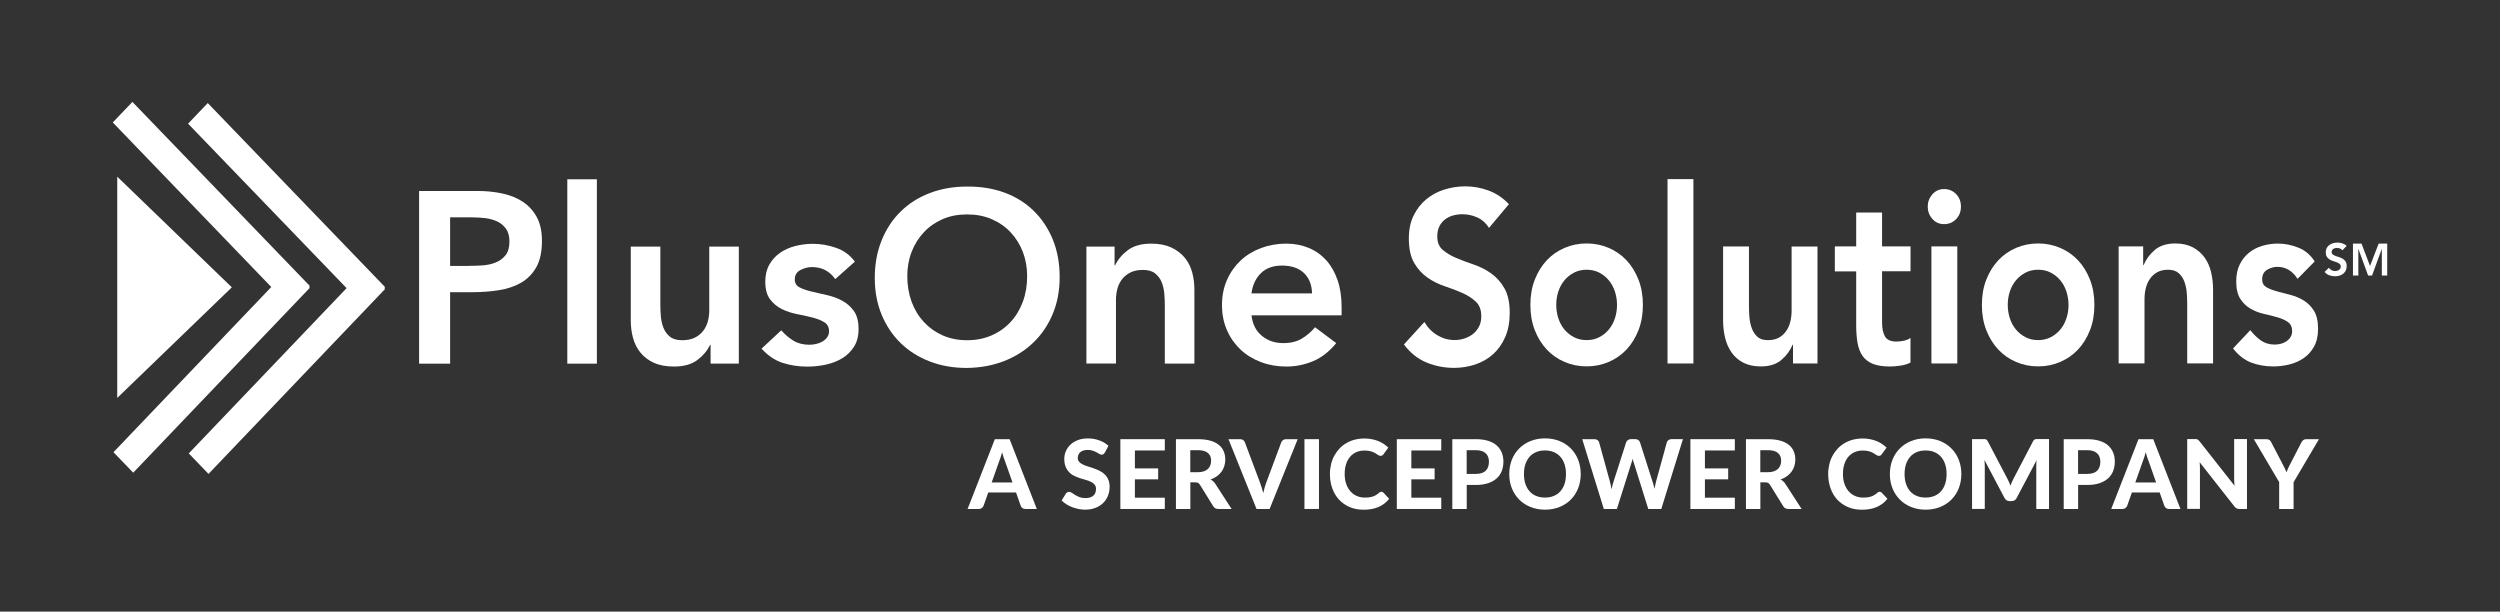
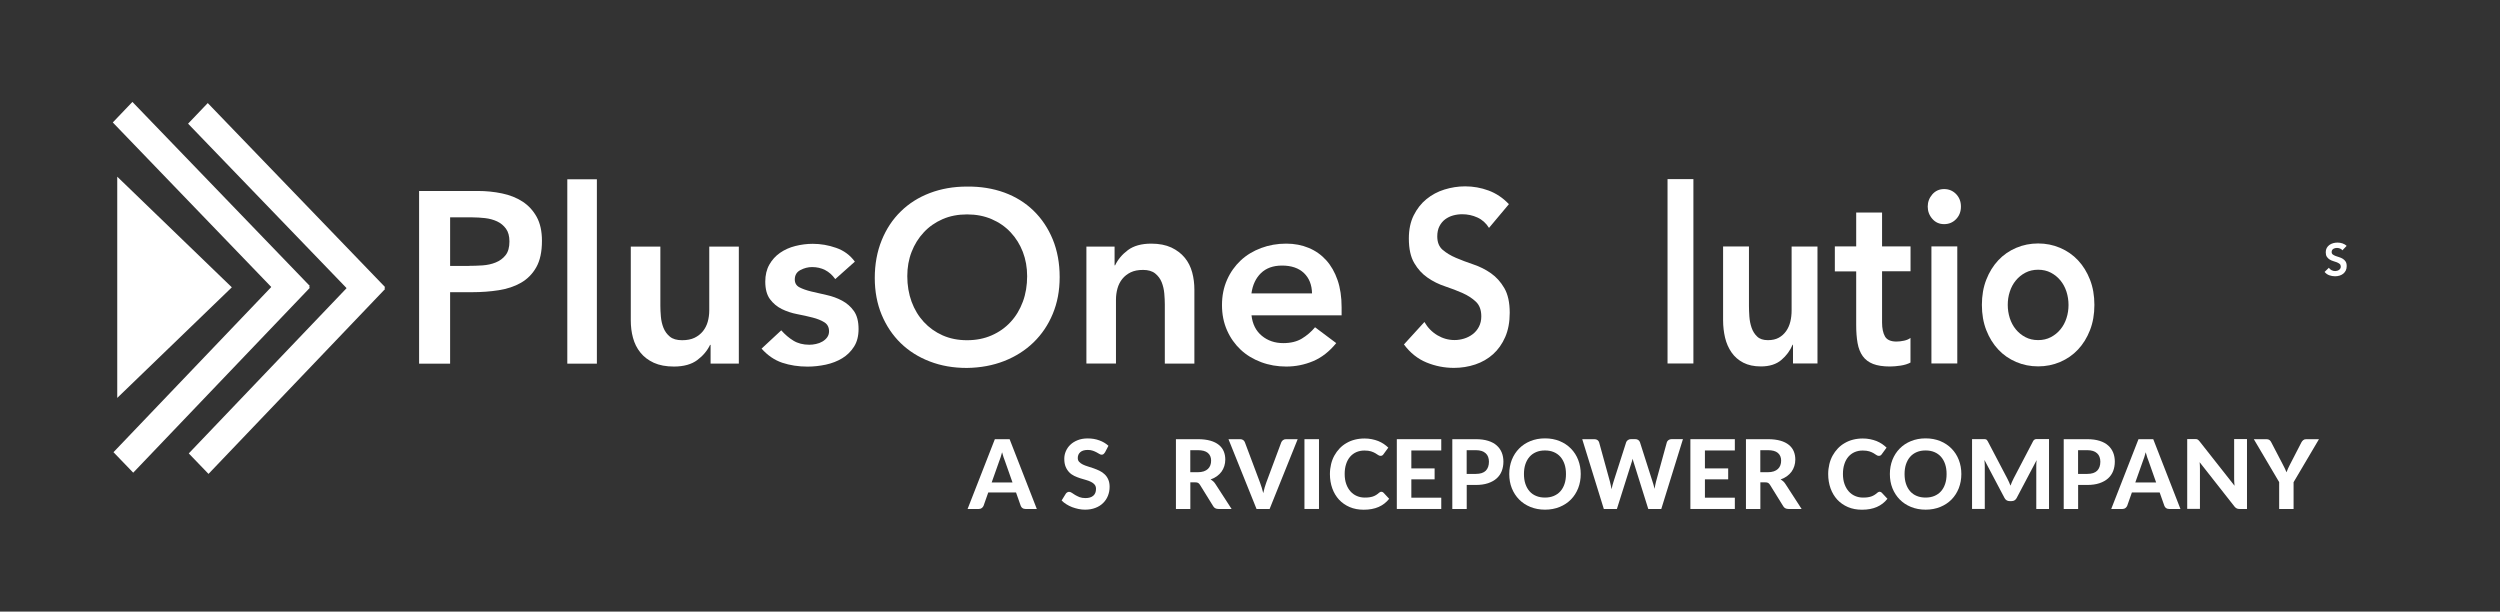
<svg xmlns="http://www.w3.org/2000/svg" id="Layer_10" data-name="Layer 10" viewBox="0 0 432 105.69">
  <rect x="0" y="0" width="432" height="105.69" fill="#333333" stroke="none" />
  <defs>
    <style>
      .cls-1 {
        fill: #fff;
      }
    </style>
  </defs>
  <g>
    <g>
      <polygon class="cls-1" points="63.16 53.18 32.5 21.37 35.9 17.81 66.55 49.62 63.16 53.18" />
      <polygon class="cls-1" points="66.55 49.93 36.03 81.89 32.62 78.35 63.14 46.39 66.55 49.93" />
    </g>
    <g>
      <polygon class="cls-1" points="50.14 52.98 19.49 21.16 22.88 17.61 53.54 49.42 50.14 52.98" />
      <polygon class="cls-1" points="53.54 49.73 23.02 81.68 19.61 78.14 50.13 46.19 53.54 49.73" />
    </g>
    <g>
      <path class="cls-1" d="M72.42,33h10.13c1.45,0,2.84.14,4.19.42,1.35.28,2.53.75,3.55,1.41,1.02.66,1.84,1.55,2.45,2.65.61,1.11.91,2.49.91,4.15,0,1.88-.33,3.4-.98,4.55-.65,1.15-1.53,2.04-2.64,2.68s-2.39,1.06-3.85,1.29c-1.46.23-2.99.34-4.57.34h-3.83v12.35h-5.36v-29.83ZM81.01,45.94c.77,0,1.56-.03,2.38-.08.82-.06,1.58-.22,2.28-.51.69-.28,1.26-.7,1.7-1.26.44-.56.66-1.35.66-2.36,0-.93-.2-1.66-.6-2.21-.4-.55-.91-.97-1.53-1.26-.62-.29-1.32-.48-2.08-.57-.77-.08-1.5-.13-2.21-.13h-3.83v8.39h3.23Z" />
      <path class="cls-1" d="M98.03,30.98h5.11v31.86h-5.11v-31.86Z" />
      <path class="cls-1" d="M127.64,62.83h-4.85v-3.24h-.09c-.48,1.01-1.22,1.89-2.21,2.63-.99.74-2.34,1.12-4.04,1.12-1.36,0-2.52-.22-3.47-.65-.95-.44-1.72-1.02-2.32-1.77-.6-.74-1.02-1.59-1.28-2.55-.26-.95-.38-1.95-.38-2.99v-12.77h5.11v10.24c0,.56.03,1.19.09,1.87.06.69.21,1.33.45,1.94.24.6.61,1.11,1.11,1.52.5.41,1.2.61,2.11.61.85,0,1.57-.14,2.15-.42.58-.28,1.06-.66,1.45-1.14.38-.48.66-1.03.83-1.64.17-.62.26-1.26.26-1.94v-11.04h5.11v20.23Z" />
      <path class="cls-1" d="M144.32,48.21c-.99-1.38-2.33-2.06-4-2.06-.68,0-1.35.17-2,.51-.65.34-.98.88-.98,1.64,0,.62.27,1.07.81,1.35.54.28,1.22.52,2.04.72.82.2,1.71.4,2.66.61.95.21,1.84.53,2.66.97.82.44,1.5,1.03,2.04,1.79.54.76.81,1.8.81,3.12,0,1.21-.26,2.23-.79,3.05-.53.83-1.21,1.5-2.04,2-.84.51-1.78.87-2.83,1.1-1.05.22-2.1.34-3.15.34-1.59,0-3.05-.23-4.38-.67-1.33-.45-2.52-1.26-3.57-2.44l3.4-3.16c.65.73,1.35,1.33,2.11,1.79.75.46,1.67.7,2.74.7.37,0,.75-.04,1.15-.13.4-.08.77-.22,1.11-.42.34-.2.62-.44.83-.74.21-.29.32-.64.32-1.03,0-.7-.27-1.22-.81-1.56-.54-.34-1.22-.61-2.04-.82-.82-.21-1.71-.41-2.66-.59-.95-.18-1.84-.48-2.66-.88-.82-.41-1.5-.98-2.04-1.71-.54-.73-.81-1.74-.81-3.03,0-1.12.23-2.1.7-2.93.47-.83,1.09-1.51,1.85-2.04.77-.53,1.64-.93,2.64-1.18.99-.25,2-.38,3.02-.38,1.36,0,2.71.23,4.04.7,1.33.46,2.41,1.26,3.23,2.38l-3.4,3.03Z" />
      <path class="cls-1" d="M151.16,48.04c0-2.39.4-4.56,1.19-6.51.79-1.95,1.89-3.62,3.3-4.99,1.4-1.38,3.08-2.44,5.02-3.18,1.94-.74,4.08-1.12,6.4-1.12,2.35-.03,4.51.32,6.47,1.03,1.96.72,3.64,1.76,5.06,3.14,1.42,1.38,2.52,3.03,3.32,4.97.79,1.94,1.19,4.1,1.19,6.49s-.4,4.45-1.19,6.36c-.79,1.91-1.9,3.55-3.32,4.93-1.42,1.38-3.11,2.45-5.06,3.22-1.96.77-4.11,1.17-6.47,1.2-2.33,0-4.46-.37-6.4-1.12-1.94-.74-3.62-1.8-5.02-3.16-1.4-1.36-2.5-3-3.3-4.91-.79-1.91-1.19-4.03-1.19-6.36ZM156.78,47.71c0,1.6.25,3.08.74,4.42.5,1.35,1.2,2.51,2.11,3.5.91.98,1.99,1.76,3.25,2.32,1.26.56,2.67.84,4.23.84s2.98-.28,4.25-.84c1.28-.56,2.37-1.33,3.28-2.32.91-.98,1.61-2.15,2.11-3.5.5-1.35.74-2.82.74-4.42,0-1.49-.25-2.88-.74-4.17-.5-1.29-1.2-2.42-2.11-3.39-.91-.97-2-1.73-3.28-2.28-1.28-.55-2.69-.82-4.25-.82s-2.97.27-4.23.82c-1.26.55-2.35,1.31-3.25,2.28-.91.97-1.61,2.1-2.11,3.39-.5,1.29-.74,2.68-.74,4.17Z" />
      <path class="cls-1" d="M187.75,42.61h4.85v3.24h.09c.48-1.01,1.22-1.89,2.21-2.63.99-.74,2.34-1.12,4.04-1.12,1.36,0,2.52.23,3.47.67.95.45,1.72,1.04,2.32,1.77.6.73,1.02,1.57,1.28,2.53.26.96.38,1.95.38,2.99v12.77h-5.11v-10.24c0-.56-.03-1.19-.09-1.88-.06-.69-.21-1.33-.45-1.94-.24-.6-.62-1.11-1.13-1.52-.51-.41-1.21-.61-2.08-.61s-1.57.14-2.15.42c-.58.28-1.06.66-1.45,1.14-.38.48-.66,1.03-.83,1.64-.17.62-.26,1.26-.26,1.94v11.04h-5.11v-20.23Z" />
      <path class="cls-1" d="M216.26,54.49c.17,1.52.77,2.7,1.79,3.54,1.02.84,2.25,1.26,3.7,1.26,1.28,0,2.35-.26,3.21-.78.86-.52,1.62-1.17,2.28-1.96l3.66,2.74c-1.19,1.46-2.52,2.5-4,3.12-1.48.62-3.02.93-4.64.93-1.53,0-2.98-.25-4.34-.76-1.36-.51-2.54-1.22-3.53-2.15-.99-.93-1.78-2.04-2.36-3.35-.58-1.31-.87-2.76-.87-4.36s.29-3.05.87-4.36c.58-1.31,1.37-2.42,2.36-3.35.99-.93,2.17-1.64,3.53-2.15,1.36-.51,2.81-.76,4.34-.76,1.42,0,2.72.25,3.89.74,1.18.49,2.18,1.2,3.02,2.13.84.93,1.49,2.07,1.96,3.43.47,1.36.7,2.93.7,4.7v1.39h-15.57ZM226.72,50.7c-.03-1.49-.5-2.66-1.4-3.52-.91-.86-2.17-1.29-3.79-1.29-1.53,0-2.74.44-3.64,1.31-.89.87-1.44,2.04-1.64,3.5h10.47Z" />
    </g>
    <polygon class="cls-1" points="40.06 49.65 20.26 68.76 20.26 30.53 40.06 49.65" />
    <g>
      <path class="cls-1" d="M257.3,39.38c-.5-.81-1.16-1.41-1.99-1.79-.83-.38-1.71-.57-2.63-.57-.55,0-1.07.07-1.58.21-.51.14-.97.37-1.38.67-.41.31-.74.71-.99,1.2-.25.49-.37,1.07-.37,1.75,0,1.01.31,1.78.93,2.32.62.53,1.39,1,2.31,1.39.92.39,1.92.77,3.02,1.14,1.09.37,2.1.87,3.02,1.52.92.65,1.69,1.5,2.31,2.57.62,1.07.93,2.49.93,4.26,0,1.6-.26,3-.78,4.19-.52,1.19-1.22,2.18-2.1,2.97-.88.79-1.91,1.38-3.07,1.77-1.17.39-2.4.59-3.69.59-1.64,0-3.22-.31-4.73-.93-1.52-.62-2.82-1.66-3.91-3.12l3.54-3.88c.57.98,1.32,1.75,2.25,2.3.93.55,1.92.82,2.96.82.55,0,1.09-.08,1.64-.25.55-.17,1.04-.42,1.49-.76.45-.34.81-.77,1.08-1.29.27-.52.41-1.12.41-1.79,0-1.1-.31-1.94-.93-2.53-.62-.59-1.39-1.09-2.31-1.5-.92-.41-1.92-.79-3.02-1.16-1.09-.36-2.1-.86-3.02-1.5-.92-.63-1.69-1.47-2.31-2.53-.62-1.05-.93-2.47-.93-4.24,0-1.54.28-2.88.84-4,.56-1.12,1.29-2.06,2.2-2.8.91-.74,1.94-1.3,3.11-1.66,1.17-.36,2.36-.55,3.58-.55,1.39,0,2.74.24,4.04.72,1.3.48,2.48,1.26,3.52,2.36l-3.43,4.09Z" />
-       <path class="cls-1" d="M264.45,52.69c0-1.6.25-3.06.76-4.36.51-1.31,1.2-2.42,2.07-3.35.87-.93,1.9-1.64,3.09-2.15,1.19-.51,2.46-.76,3.8-.76s2.61.25,3.8.76c1.19.51,2.22,1.22,3.09,2.15.87.93,1.56,2.04,2.07,3.35.51,1.31.76,2.76.76,4.36s-.25,3.05-.76,4.36c-.51,1.31-1.2,2.42-2.07,3.35-.87.93-1.9,1.64-3.09,2.15-1.19.51-2.46.76-3.8.76s-2.61-.25-3.8-.76c-1.19-.51-2.22-1.22-3.09-2.15-.87-.93-1.56-2.04-2.07-3.35-.51-1.31-.76-2.76-.76-4.36ZM268.92,52.69c0,.79.12,1.54.35,2.28.24.73.58,1.38,1.04,1.94.46.56,1.01,1.01,1.66,1.35.65.34,1.38.51,2.2.51s1.55-.17,2.2-.51c.65-.34,1.2-.79,1.66-1.35.46-.56.81-1.21,1.04-1.94.24-.73.35-1.49.35-2.28s-.12-1.54-.35-2.28c-.24-.73-.58-1.38-1.04-1.94-.46-.56-1.01-1.01-1.66-1.35-.65-.34-1.38-.51-2.2-.51s-1.55.17-2.2.51c-.65.34-1.2.79-1.66,1.35-.46.56-.81,1.21-1.04,1.94-.24.73-.35,1.49-.35,2.28Z" />
      <path class="cls-1" d="M288.15,30.95h4.47v31.86h-4.47v-31.86Z" />
      <path class="cls-1" d="M314.08,62.81h-4.25v-3.24h-.07c-.42,1.01-1.07,1.89-1.94,2.63-.87.74-2.05,1.12-3.54,1.12-1.19,0-2.2-.22-3.04-.65-.83-.43-1.51-1.02-2.03-1.77s-.89-1.59-1.12-2.55c-.22-.95-.34-1.95-.34-2.99v-12.77h4.47v10.24c0,.56.02,1.19.07,1.88.05.69.18,1.33.39,1.94.21.6.53,1.11.97,1.52.43.41,1.05.61,1.84.61.75,0,1.37-.14,1.88-.42.51-.28.93-.66,1.27-1.14.34-.48.58-1.03.73-1.64.15-.62.22-1.26.22-1.94v-11.04h4.47v20.23Z" />
      <path class="cls-1" d="M317.06,46.88v-4.3h3.69v-5.86h4.47v5.86h4.92v4.3h-4.92v8.85c0,1.01.17,1.81.5,2.4s1,.89,1.99.89c.4,0,.83-.05,1.3-.15.47-.1.84-.26,1.12-.48v4.26c-.47.25-1.05.43-1.73.53-.68.1-1.29.15-1.81.15-1.19,0-2.17-.15-2.92-.44-.76-.3-1.35-.74-1.79-1.35-.43-.6-.73-1.35-.89-2.25-.16-.9-.24-1.94-.24-3.12v-9.27h-3.69Z" />
      <path class="cls-1" d="M333.11,35.71c0-.81.27-1.52.8-2.13.53-.6,1.21-.91,2.03-.91s1.51.29,2.07.86c.56.58.84,1.3.84,2.17s-.28,1.59-.84,2.17c-.56.58-1.25.86-2.07.86s-1.5-.3-2.03-.91c-.53-.6-.8-1.31-.8-2.13ZM333.75,42.58h4.47v20.23h-4.47v-20.23Z" />
      <path class="cls-1" d="M342.47,52.69c0-1.6.25-3.06.76-4.36.51-1.31,1.2-2.42,2.07-3.35.87-.93,1.9-1.64,3.09-2.15,1.19-.51,2.46-.76,3.8-.76s2.61.25,3.8.76c1.19.51,2.22,1.22,3.09,2.15.87.93,1.56,2.04,2.07,3.35.51,1.31.76,2.76.76,4.36s-.25,3.05-.76,4.36c-.51,1.31-1.2,2.42-2.07,3.35-.87.93-1.9,1.64-3.09,2.15-1.19.51-2.46.76-3.8.76s-2.61-.25-3.8-.76c-1.19-.51-2.22-1.22-3.09-2.15-.87-.93-1.56-2.04-2.07-3.35-.51-1.31-.76-2.76-.76-4.36ZM346.94,52.69c0,.79.12,1.54.35,2.28.24.73.58,1.38,1.04,1.94.46.56,1.01,1.01,1.66,1.35.65.34,1.38.51,2.2.51s1.55-.17,2.2-.51c.65-.34,1.2-.79,1.66-1.35.46-.56.81-1.21,1.04-1.94.24-.73.35-1.49.35-2.28s-.12-1.54-.35-2.28c-.24-.73-.58-1.38-1.04-1.94-.46-.56-1.01-1.01-1.66-1.35-.65-.34-1.38-.51-2.2-.51s-1.55.17-2.2.51c-.65.34-1.2.79-1.66,1.35-.46.56-.81,1.21-1.04,1.94-.24.73-.35,1.49-.35,2.28Z" />
-       <path class="cls-1" d="M366.09,42.58h4.25v3.24h.07c.42-1.01,1.07-1.89,1.94-2.63.87-.74,2.05-1.12,3.54-1.12,1.19,0,2.2.23,3.04.67.83.45,1.51,1.04,2.03,1.77.52.73.89,1.57,1.12,2.53.22.96.34,1.95.34,2.99v12.77h-4.47v-10.24c0-.56-.02-1.19-.07-1.88-.05-.69-.18-1.33-.39-1.94-.21-.6-.54-1.11-.99-1.52-.45-.41-1.06-.61-1.83-.61s-1.37.14-1.88.42c-.51.28-.93.66-1.27,1.14-.34.48-.58,1.03-.73,1.64-.15.62-.22,1.26-.22,1.94v11.04h-4.47v-20.23Z" />
-       <path class="cls-1" d="M397.01,48.18c-.87-1.38-2.04-2.07-3.5-2.07-.6,0-1.18.17-1.75.51-.57.34-.86.89-.86,1.64,0,.62.24,1.07.71,1.35.47.28,1.07.52,1.79.72.72.2,1.5.4,2.33.61.83.21,1.61.53,2.33.97.72.44,1.32,1.03,1.79,1.79.47.76.71,1.8.71,3.12,0,1.21-.23,2.23-.69,3.06-.46.83-1.06,1.5-1.79,2-.73.51-1.56.87-2.48,1.1-.92.22-1.84.34-2.76.34-1.39,0-2.67-.23-3.84-.67-1.17-.45-2.21-1.26-3.13-2.44l2.98-3.16c.57.73,1.19,1.33,1.84,1.79.66.46,1.46.7,2.4.7.32,0,.66-.04,1.01-.13.35-.08.67-.22.97-.42.3-.2.54-.44.73-.74.19-.3.28-.64.28-1.03,0-.7-.24-1.22-.71-1.56-.47-.34-1.07-.61-1.79-.82-.72-.21-1.5-.41-2.33-.59-.83-.18-1.61-.48-2.33-.89-.72-.41-1.32-.98-1.79-1.71-.47-.73-.71-1.74-.71-3.03,0-1.12.2-2.1.61-2.93.41-.83.95-1.51,1.62-2.04.67-.53,1.44-.93,2.31-1.18.87-.25,1.75-.38,2.65-.38,1.19,0,2.37.23,3.54.7,1.17.46,2.11,1.26,2.83,2.38l-2.98,3.03Z" />
    </g>
    <g>
      <path class="cls-1" d="M404.79,43.28c-.1-.15-.24-.26-.42-.33-.17-.07-.36-.11-.55-.11-.11,0-.22.01-.33.04-.11.03-.2.07-.29.12-.09.06-.15.13-.21.22-.05.09-.08.2-.08.32,0,.19.06.33.19.43.13.1.29.18.48.26.19.07.4.14.63.21.23.07.44.16.63.28s.35.28.48.47c.13.2.19.46.19.79,0,.3-.05.55-.16.77-.11.22-.26.4-.44.55-.18.15-.4.25-.64.33-.24.07-.5.11-.77.11-.34,0-.67-.06-.99-.17s-.59-.31-.82-.58l.74-.72c.12.18.28.32.47.42.19.1.4.15.62.15.11,0,.23-.02.34-.05.11-.03.22-.08.31-.14.09-.06.17-.14.23-.24.06-.1.09-.21.09-.33,0-.2-.06-.36-.19-.47s-.29-.2-.48-.28c-.19-.08-.4-.15-.63-.21-.23-.07-.44-.16-.63-.28-.19-.12-.35-.27-.48-.47-.13-.19-.19-.46-.19-.78,0-.29.06-.53.17-.74.12-.21.27-.38.46-.52s.41-.24.65-.31c.24-.07.49-.1.75-.1.29,0,.57.04.84.13.27.09.52.23.74.44l-.72.75Z" />
-       <path class="cls-1" d="M406.58,42.1h1.49l1.47,3.86,1.49-3.86h1.48v5.51h-.93v-4.57h-.02l-1.67,4.57h-.68l-1.67-4.57h-.02v4.57h-.93v-5.51Z" />
    </g>
  </g>
  <g>
    <path class="cls-1" d="M179.15,87.95h-1.94c-.22,0-.39-.05-.53-.15s-.24-.23-.3-.4l-.81-2.3h-4.8l-.81,2.3c-.06.14-.15.26-.29.38-.14.11-.31.17-.52.17h-1.95l4.71-12.06h2.55l4.7,12.06ZM174.96,83.37l-1.3-3.69c-.08-.19-.16-.42-.25-.68-.09-.26-.17-.54-.25-.85-.08.31-.16.6-.25.86-.09.26-.17.49-.25.69l-1.3,3.67h3.58Z" />
    <path class="cls-1" d="M190.91,78.2c-.08.13-.16.22-.24.28-.08.06-.18.09-.31.09s-.25-.04-.39-.13-.31-.18-.49-.28-.4-.19-.65-.28c-.24-.09-.53-.13-.86-.13-.58,0-1.01.13-1.3.39-.29.26-.43.59-.43,1.01,0,.27.08.49.24.66.16.17.37.33.62.45.26.13.55.24.88.34.33.1.66.21,1.01.33.34.12.68.26,1.01.42.33.16.62.36.88.61.26.24.47.54.62.89.16.35.24.78.24,1.28,0,.55-.1,1.06-.29,1.54-.19.48-.47.9-.83,1.25-.36.36-.8.64-1.33.84-.53.21-1.13.31-1.8.31-.38,0-.76-.04-1.14-.12s-.75-.19-1.1-.32c-.35-.14-.68-.3-.99-.5-.31-.19-.58-.41-.81-.65l.73-1.18c.06-.09.14-.16.24-.22.1-.06.21-.09.32-.09.15,0,.31.06.47.17.17.11.36.23.57.37.22.13.47.25.75.37.29.11.63.17,1.03.17.58,0,1.03-.13,1.35-.4.32-.27.48-.66.48-1.19,0-.3-.08-.55-.24-.74s-.36-.35-.62-.47c-.25-.13-.55-.24-.87-.33-.33-.09-.66-.19-1.01-.3-.34-.11-.68-.24-1.01-.4-.33-.16-.62-.36-.87-.62s-.46-.57-.62-.95-.24-.84-.24-1.4c0-.45.09-.88.27-1.3.18-.42.44-.8.78-1.12.34-.33.77-.59,1.27-.79s1.08-.3,1.72-.3c.73,0,1.4.11,2.02.34.62.22,1.14.54,1.57.93l-.61,1.17Z" />
-     <path class="cls-1" d="M196.11,77.84v3.1h4.02v1.89h-4.02v3.17h5.17v1.95h-7.68v-12.06h7.68v1.95h-5.17Z" />
    <path class="cls-1" d="M212.8,87.95h-2.25c-.42,0-.73-.16-.91-.48l-2.29-3.7c-.09-.14-.2-.25-.31-.32-.11-.07-.28-.1-.5-.1h-.85v4.6h-2.49v-12.06h3.79c.84,0,1.56.09,2.16.26.6.17,1.09.42,1.47.73s.66.68.84,1.11.27.9.27,1.42c0,.4-.06.78-.17,1.13-.11.36-.28.68-.49.98-.22.29-.48.55-.8.78-.32.23-.68.41-1.08.55.16.09.31.2.45.32.14.12.26.27.37.44l2.81,4.34ZM206.96,81.6c.4,0,.75-.05,1.05-.15.29-.1.53-.24.72-.42s.33-.39.42-.64c.09-.24.13-.51.13-.8,0-.57-.19-1.01-.57-1.33-.38-.32-.96-.47-1.73-.47h-1.3v3.81h1.28Z" />
    <path class="cls-1" d="M224.24,75.89l-4.85,12.06h-2.26l-4.85-12.06h2.01c.22,0,.39.05.53.15.14.1.24.23.3.4l2.61,6.95c.1.26.2.54.29.85.1.31.19.63.27.97.07-.34.15-.66.24-.97s.18-.59.28-.85l2.59-6.95c.06-.14.15-.26.29-.38.14-.11.32-.17.53-.17h2.02Z" />
    <path class="cls-1" d="M227.92,87.95h-2.51v-12.06h2.51v12.06Z" />
    <path class="cls-1" d="M238.71,84.98c.14,0,.25.05.35.15l.99,1.06c-.49.62-1.09,1.09-1.82,1.41s-1.58.48-2.58.48c-.9,0-1.71-.15-2.43-.46-.72-.31-1.33-.74-1.84-1.28-.5-.55-.89-1.2-1.16-1.95-.27-.75-.41-1.58-.41-2.47,0-.6.07-1.17.2-1.71.13-.54.32-1.04.57-1.49.25-.45.55-.86.9-1.23.35-.37.75-.68,1.19-.93.44-.26.93-.46,1.45-.59s1.08-.2,1.67-.2c.44,0,.86.04,1.26.12.4.08.77.19,1.11.32.34.14.66.31.95.5.29.2.55.41.79.64l-.84,1.15c-.05.07-.11.14-.19.19-.08.06-.18.08-.32.08s-.27-.05-.4-.14c-.14-.09-.3-.2-.5-.32-.2-.12-.44-.22-.74-.32-.3-.09-.67-.14-1.13-.14-.5,0-.97.09-1.39.27-.42.18-.78.45-1.08.79-.3.35-.54.77-.7,1.28-.17.5-.25,1.08-.25,1.72s.09,1.23.27,1.73c.18.51.43.93.74,1.28.31.35.68.61,1.1.79.42.18.87.27,1.34.27.28,0,.54-.01.77-.04.23-.03.44-.08.64-.14.2-.07.38-.15.56-.26s.35-.24.53-.4c.06-.05.12-.09.19-.12s.14-.05.22-.05Z" />
    <path class="cls-1" d="M243.88,77.84v3.1h4.02v1.89h-4.02v3.17h5.17v1.95h-7.68v-12.06h7.68v1.95h-5.17Z" />
    <path class="cls-1" d="M255.03,75.89c.83,0,1.54.1,2.14.29s1.1.46,1.48.81c.39.35.67.76.86,1.23s.28,1,.28,1.55c0,.59-.1,1.14-.29,1.63-.19.49-.49.92-.88,1.27-.39.35-.89.63-1.49.83-.6.2-1.3.3-2.1.3h-1.58v4.15h-2.49v-12.06h4.07ZM255.03,81.89c.78,0,1.35-.19,1.72-.56.36-.38.54-.89.54-1.55,0-.3-.05-.57-.14-.82-.09-.25-.23-.46-.42-.63-.19-.17-.42-.31-.7-.4-.28-.09-.62-.14-1.01-.14h-1.58v4.11h1.58Z" />
    <path class="cls-1" d="M273.15,81.91c0,.88-.15,1.7-.44,2.45-.3.75-.71,1.4-1.25,1.95-.54.55-1.19.98-1.95,1.29-.76.31-1.6.47-2.53.47s-1.77-.16-2.53-.47c-.76-.31-1.41-.74-1.95-1.29s-.96-1.2-1.26-1.95c-.3-.75-.44-1.57-.44-2.45s.15-1.7.44-2.45c.3-.75.72-1.4,1.26-1.95s1.19-.98,1.95-1.29c.76-.31,1.6-.47,2.53-.47s1.77.16,2.53.47c.76.31,1.41.75,1.95,1.3.54.55.96,1.2,1.25,1.95s.44,1.56.44,2.44ZM270.6,81.91c0-.63-.08-1.2-.25-1.7-.17-.5-.41-.93-.72-1.28s-.69-.62-1.14-.81c-.45-.19-.95-.28-1.52-.28s-1.07.09-1.52.28c-.45.19-.83.46-1.14.81s-.55.78-.72,1.28c-.17.5-.25,1.07-.25,1.7s.08,1.21.25,1.71c.17.5.41.93.72,1.28.31.35.69.62,1.14.8.45.19.96.28,1.52.28s1.07-.09,1.52-.28c.45-.19.83-.45,1.14-.8.31-.35.55-.77.72-1.28.17-.5.25-1.07.25-1.71Z" />
    <path class="cls-1" d="M290.81,75.89l-3.74,12.06h-2.25l-2.47-7.89c-.04-.11-.08-.23-.12-.37-.04-.13-.07-.27-.11-.42-.03.15-.07.29-.11.42-.04.13-.08.25-.12.37l-2.49,7.89h-2.26l-3.73-12.06h2.09c.22,0,.4.05.54.15s.24.23.29.4l1.87,6.8c.04.19.09.39.14.61.05.22.09.45.14.69.05-.25.1-.48.16-.7.06-.22.12-.42.18-.61l2.18-6.8c.04-.14.14-.26.29-.38.15-.11.33-.17.54-.17h.73c.22,0,.39.05.53.15.14.1.24.23.3.4l2.17,6.8c.07.18.13.37.18.58.06.21.11.43.16.66.04-.23.09-.45.13-.66.04-.21.08-.4.13-.58l1.87-6.8c.04-.14.13-.27.28-.38.15-.11.33-.17.54-.17h1.96Z" />
    <path class="cls-1" d="M294.61,77.84v3.1h4.02v1.89h-4.02v3.17h5.17v1.95h-7.68v-12.06h7.68v1.95h-5.17Z" />
    <path class="cls-1" d="M311.3,87.95h-2.25c-.42,0-.73-.16-.91-.48l-2.29-3.7c-.09-.14-.2-.25-.31-.32-.11-.07-.28-.1-.5-.1h-.85v4.6h-2.49v-12.06h3.79c.84,0,1.56.09,2.16.26.6.17,1.09.42,1.47.73s.66.68.84,1.11.27.9.27,1.42c0,.4-.06.78-.17,1.13-.11.36-.28.68-.49.98-.22.29-.48.55-.8.78-.32.23-.68.41-1.08.55.16.09.31.2.45.32.14.12.26.27.37.44l2.81,4.34ZM305.46,81.6c.4,0,.75-.05,1.05-.15.29-.1.53-.24.72-.42s.33-.39.42-.64c.09-.24.13-.51.13-.8,0-.57-.19-1.01-.57-1.33-.38-.32-.96-.47-1.73-.47h-1.3v3.81h1.28Z" />
    <path class="cls-1" d="M324.81,84.98c.14,0,.25.05.35.15l.99,1.06c-.49.62-1.09,1.09-1.82,1.41s-1.58.48-2.58.48c-.9,0-1.71-.15-2.43-.46-.72-.31-1.33-.74-1.84-1.28-.5-.55-.89-1.2-1.16-1.95-.27-.75-.41-1.58-.41-2.47,0-.6.07-1.17.2-1.71.13-.54.32-1.04.57-1.49.25-.45.55-.86.9-1.23.35-.37.75-.68,1.19-.93.44-.26.93-.46,1.45-.59s1.08-.2,1.67-.2c.44,0,.86.04,1.26.12.4.08.77.19,1.11.32.34.14.66.31.95.5.29.2.55.41.79.64l-.84,1.15c-.05.07-.11.14-.19.19-.08.06-.18.08-.32.08s-.27-.05-.4-.14c-.14-.09-.3-.2-.5-.32-.2-.12-.44-.22-.74-.32-.3-.09-.67-.14-1.13-.14-.5,0-.97.09-1.39.27-.42.18-.78.45-1.08.79-.3.35-.54.77-.7,1.28-.17.5-.25,1.08-.25,1.72s.09,1.23.27,1.73c.18.51.43.93.74,1.28.31.35.68.61,1.1.79.42.18.87.27,1.34.27.28,0,.54-.01.77-.04.23-.03.44-.08.64-.14.2-.07.38-.15.56-.26s.35-.24.53-.4c.06-.05.12-.09.19-.12s.14-.05.22-.05Z" />
    <path class="cls-1" d="M338.92,81.91c0,.88-.15,1.7-.44,2.45-.3.75-.71,1.4-1.25,1.95-.54.55-1.19.98-1.95,1.29-.76.31-1.6.47-2.53.47s-1.77-.16-2.53-.47c-.76-.31-1.41-.74-1.95-1.29s-.96-1.2-1.26-1.95c-.3-.75-.44-1.57-.44-2.45s.15-1.7.44-2.45c.3-.75.72-1.4,1.26-1.95s1.19-.98,1.95-1.29c.76-.31,1.6-.47,2.53-.47s1.77.16,2.53.47c.76.31,1.41.75,1.95,1.3.54.55.96,1.2,1.25,1.95s.44,1.56.44,2.44ZM336.37,81.91c0-.63-.08-1.2-.25-1.7-.17-.5-.41-.93-.72-1.28s-.69-.62-1.14-.81c-.45-.19-.95-.28-1.52-.28s-1.07.09-1.52.28c-.45.19-.83.46-1.14.81s-.55.78-.72,1.28c-.17.5-.25,1.07-.25,1.7s.08,1.21.25,1.71c.17.5.41.93.72,1.28.31.35.69.62,1.14.8.45.19.96.28,1.52.28s1.07-.09,1.52-.28c.45-.19.83-.45,1.14-.8.31-.35.55-.77.72-1.28.17-.5.25-1.07.25-1.71Z" />
    <path class="cls-1" d="M354.07,75.89v12.06h-2.2v-7.4c0-.16,0-.32.01-.5,0-.18.02-.36.05-.54l-3.45,6.54c-.19.36-.48.54-.87.54h-.35c-.19,0-.37-.04-.52-.14-.15-.09-.27-.23-.36-.4l-3.47-6.57c.02.19.03.38.04.56.01.18.02.35.02.5v7.4h-2.2v-12.06h1.9c.1,0,.2,0,.28,0,.08,0,.16.02.22.04.06.03.12.06.17.12.05.05.1.13.15.22l3.37,6.43c.1.19.2.39.29.6.09.21.18.42.26.63.08-.22.17-.44.26-.65.09-.21.19-.41.29-.61l3.35-6.41c.05-.09.1-.17.16-.22.06-.05.11-.09.18-.12.06-.02.14-.04.22-.04.08,0,.18,0,.29,0h1.9Z" />
    <path class="cls-1" d="M360.68,75.89c.83,0,1.54.1,2.14.29s1.1.46,1.48.81c.39.35.67.76.86,1.23s.28,1,.28,1.55c0,.59-.1,1.14-.29,1.63-.19.49-.49.92-.88,1.27-.39.35-.89.63-1.49.83-.6.2-1.3.3-2.1.3h-1.58v4.15h-2.49v-12.06h4.07ZM360.68,81.89c.78,0,1.35-.19,1.72-.56.36-.38.54-.89.54-1.55,0-.3-.05-.57-.14-.82-.09-.25-.23-.46-.42-.63-.19-.17-.42-.31-.7-.4-.28-.09-.62-.14-1.01-.14h-1.58v4.11h1.58Z" />
    <path class="cls-1" d="M376.77,87.95h-1.94c-.22,0-.39-.05-.53-.15s-.24-.23-.3-.4l-.81-2.3h-4.8l-.81,2.3c-.06.14-.15.26-.29.38-.14.11-.31.17-.52.17h-1.95l4.71-12.06h2.55l4.7,12.06ZM372.58,83.37l-1.3-3.69c-.08-.19-.16-.42-.25-.68-.09-.26-.17-.54-.25-.85-.08.31-.16.6-.25.86-.09.26-.17.49-.25.69l-1.3,3.67h3.58Z" />
    <path class="cls-1" d="M388.28,75.89v12.06h-1.29c-.19,0-.36-.03-.49-.1-.13-.06-.26-.17-.39-.33l-6.01-7.65c.02.19.03.38.04.57s.01.36.01.52v6.97h-2.2v-12.06h1.31c.11,0,.2,0,.27.01.08,0,.14.03.2.06.06.03.12.07.17.12.06.05.12.12.18.2l6.05,7.68c-.02-.21-.04-.41-.05-.61-.01-.2-.02-.38-.02-.56v-6.9h2.2Z" />
    <path class="cls-1" d="M396.33,83.31v4.64h-2.49v-4.64l-4.38-7.42h2.19c.22,0,.39.05.52.15.13.1.23.23.31.4l1.98,3.8c.13.25.25.49.36.71s.2.44.29.66c.08-.22.17-.44.27-.67.1-.22.22-.46.35-.71l1.96-3.8c.07-.13.17-.26.3-.37s.3-.17.52-.17h2.21l-4.38,7.42Z" />
  </g>
</svg>